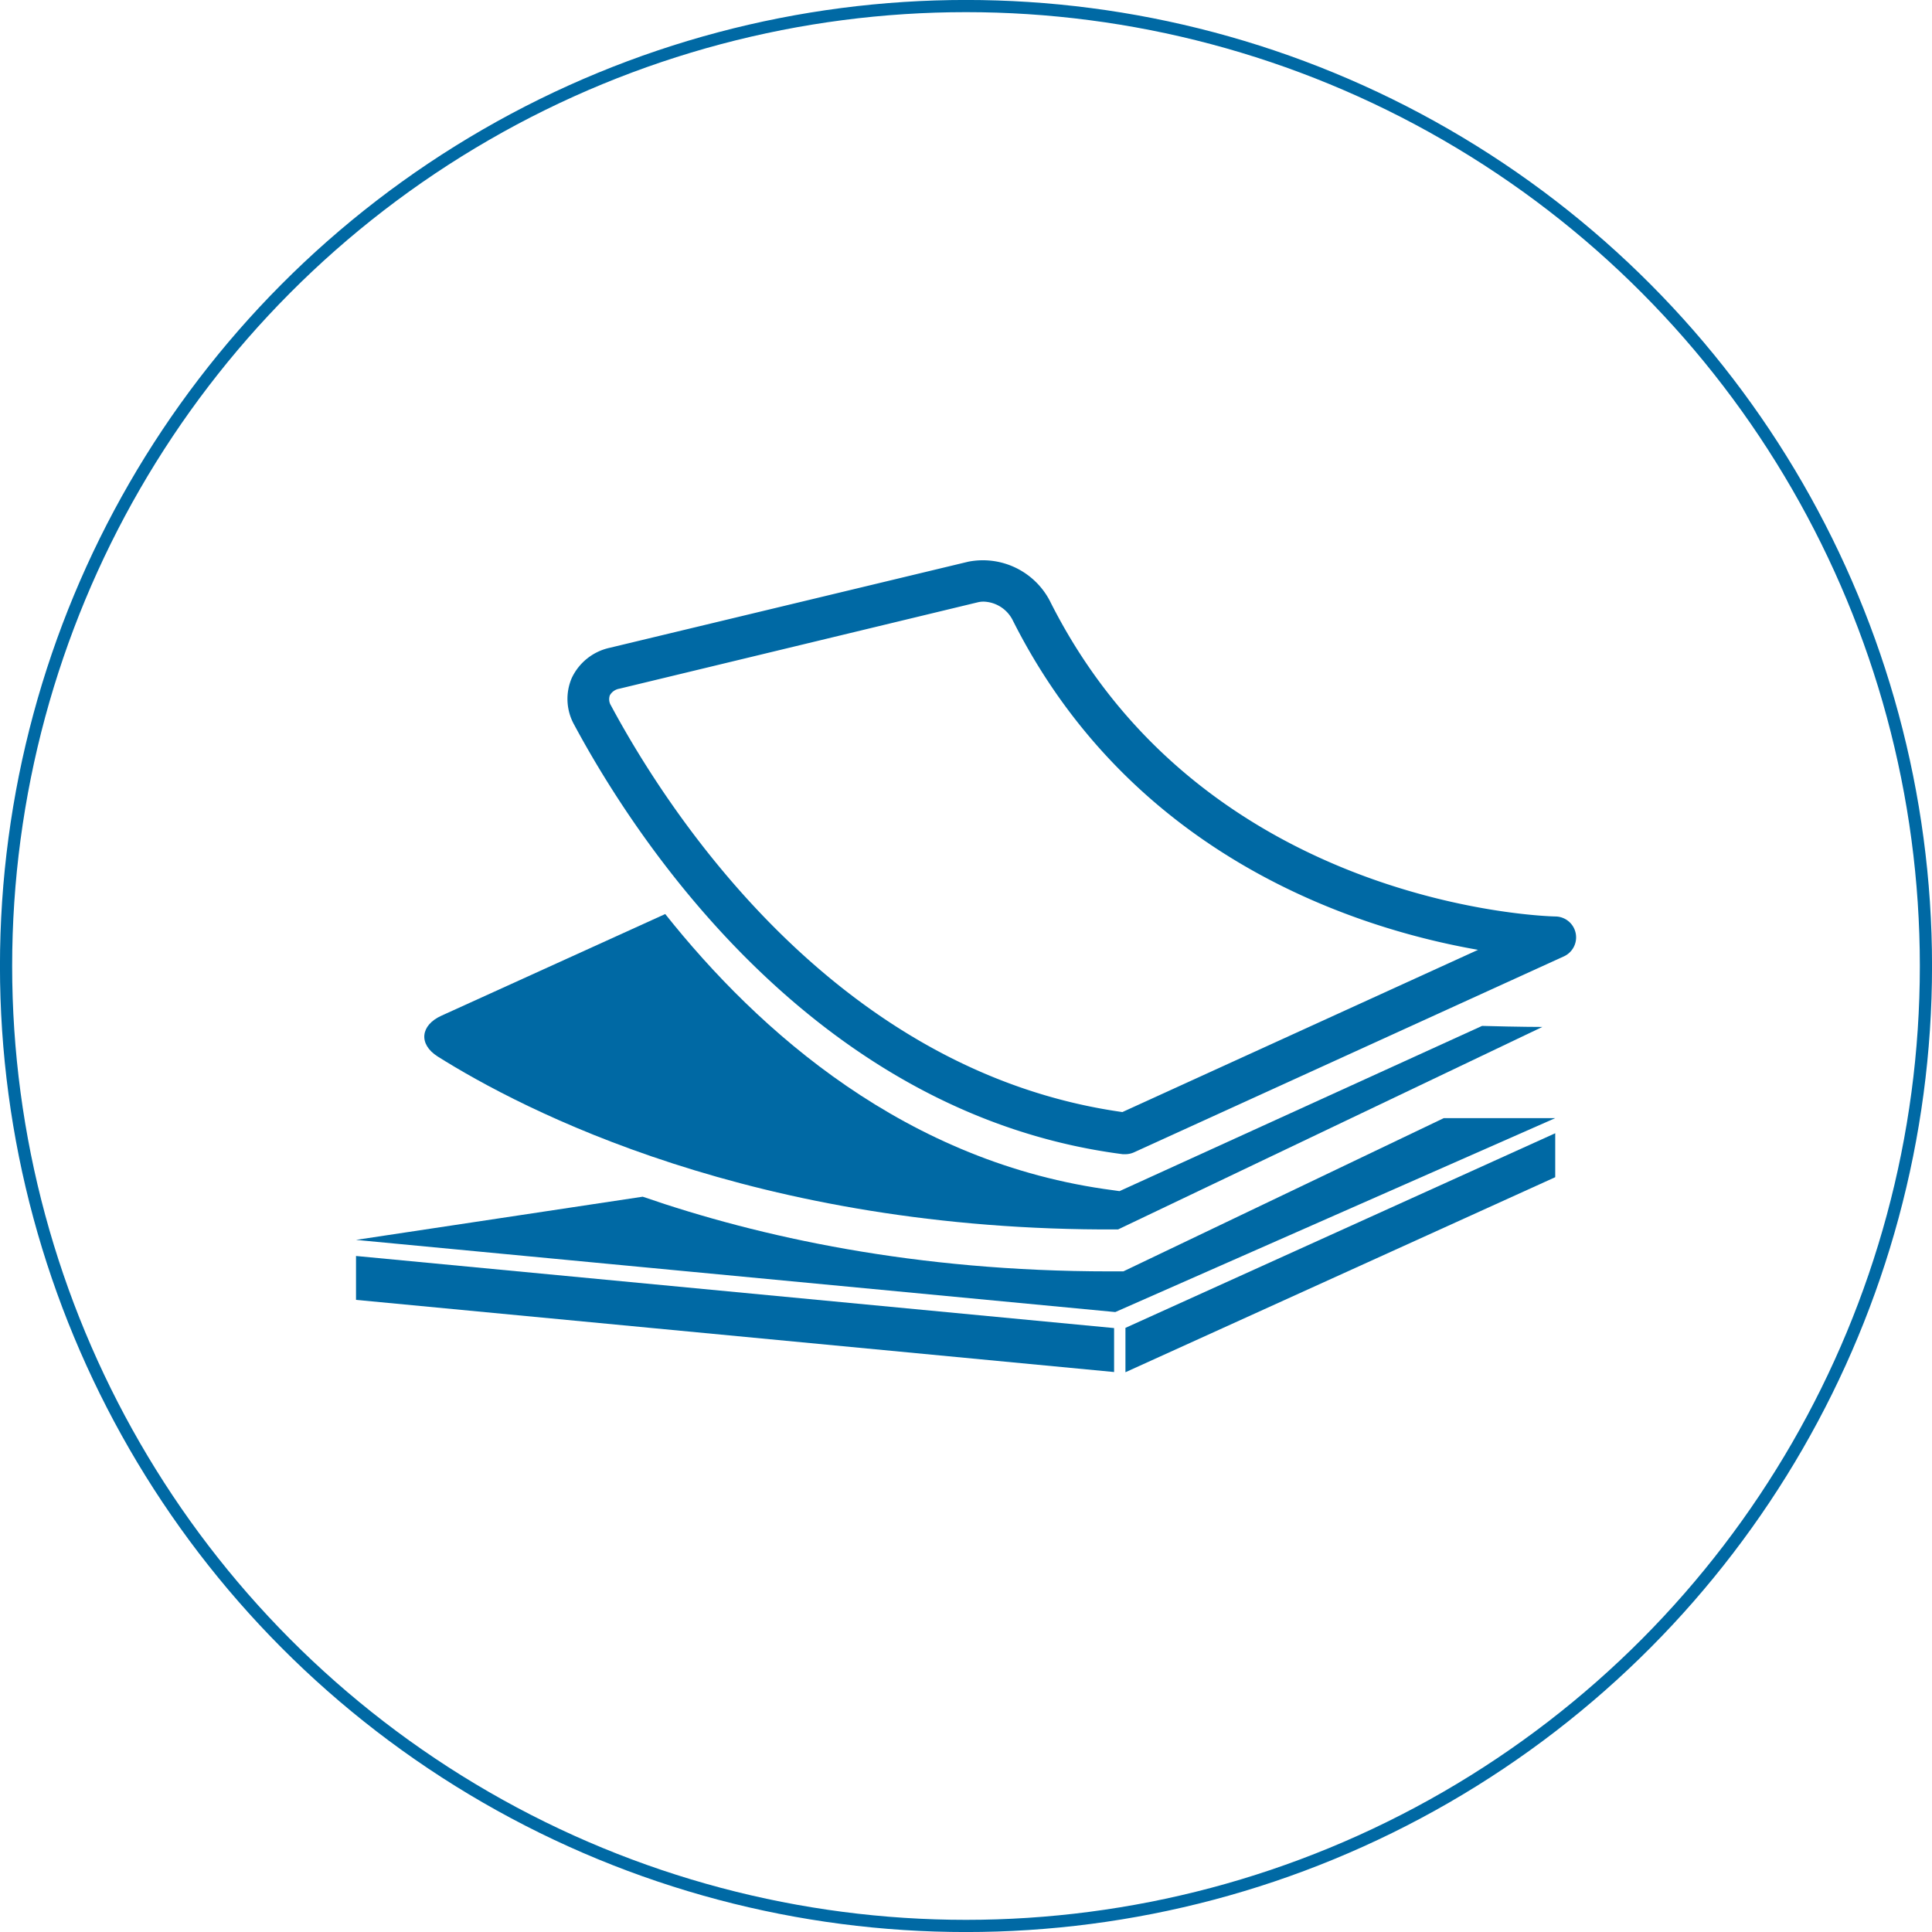
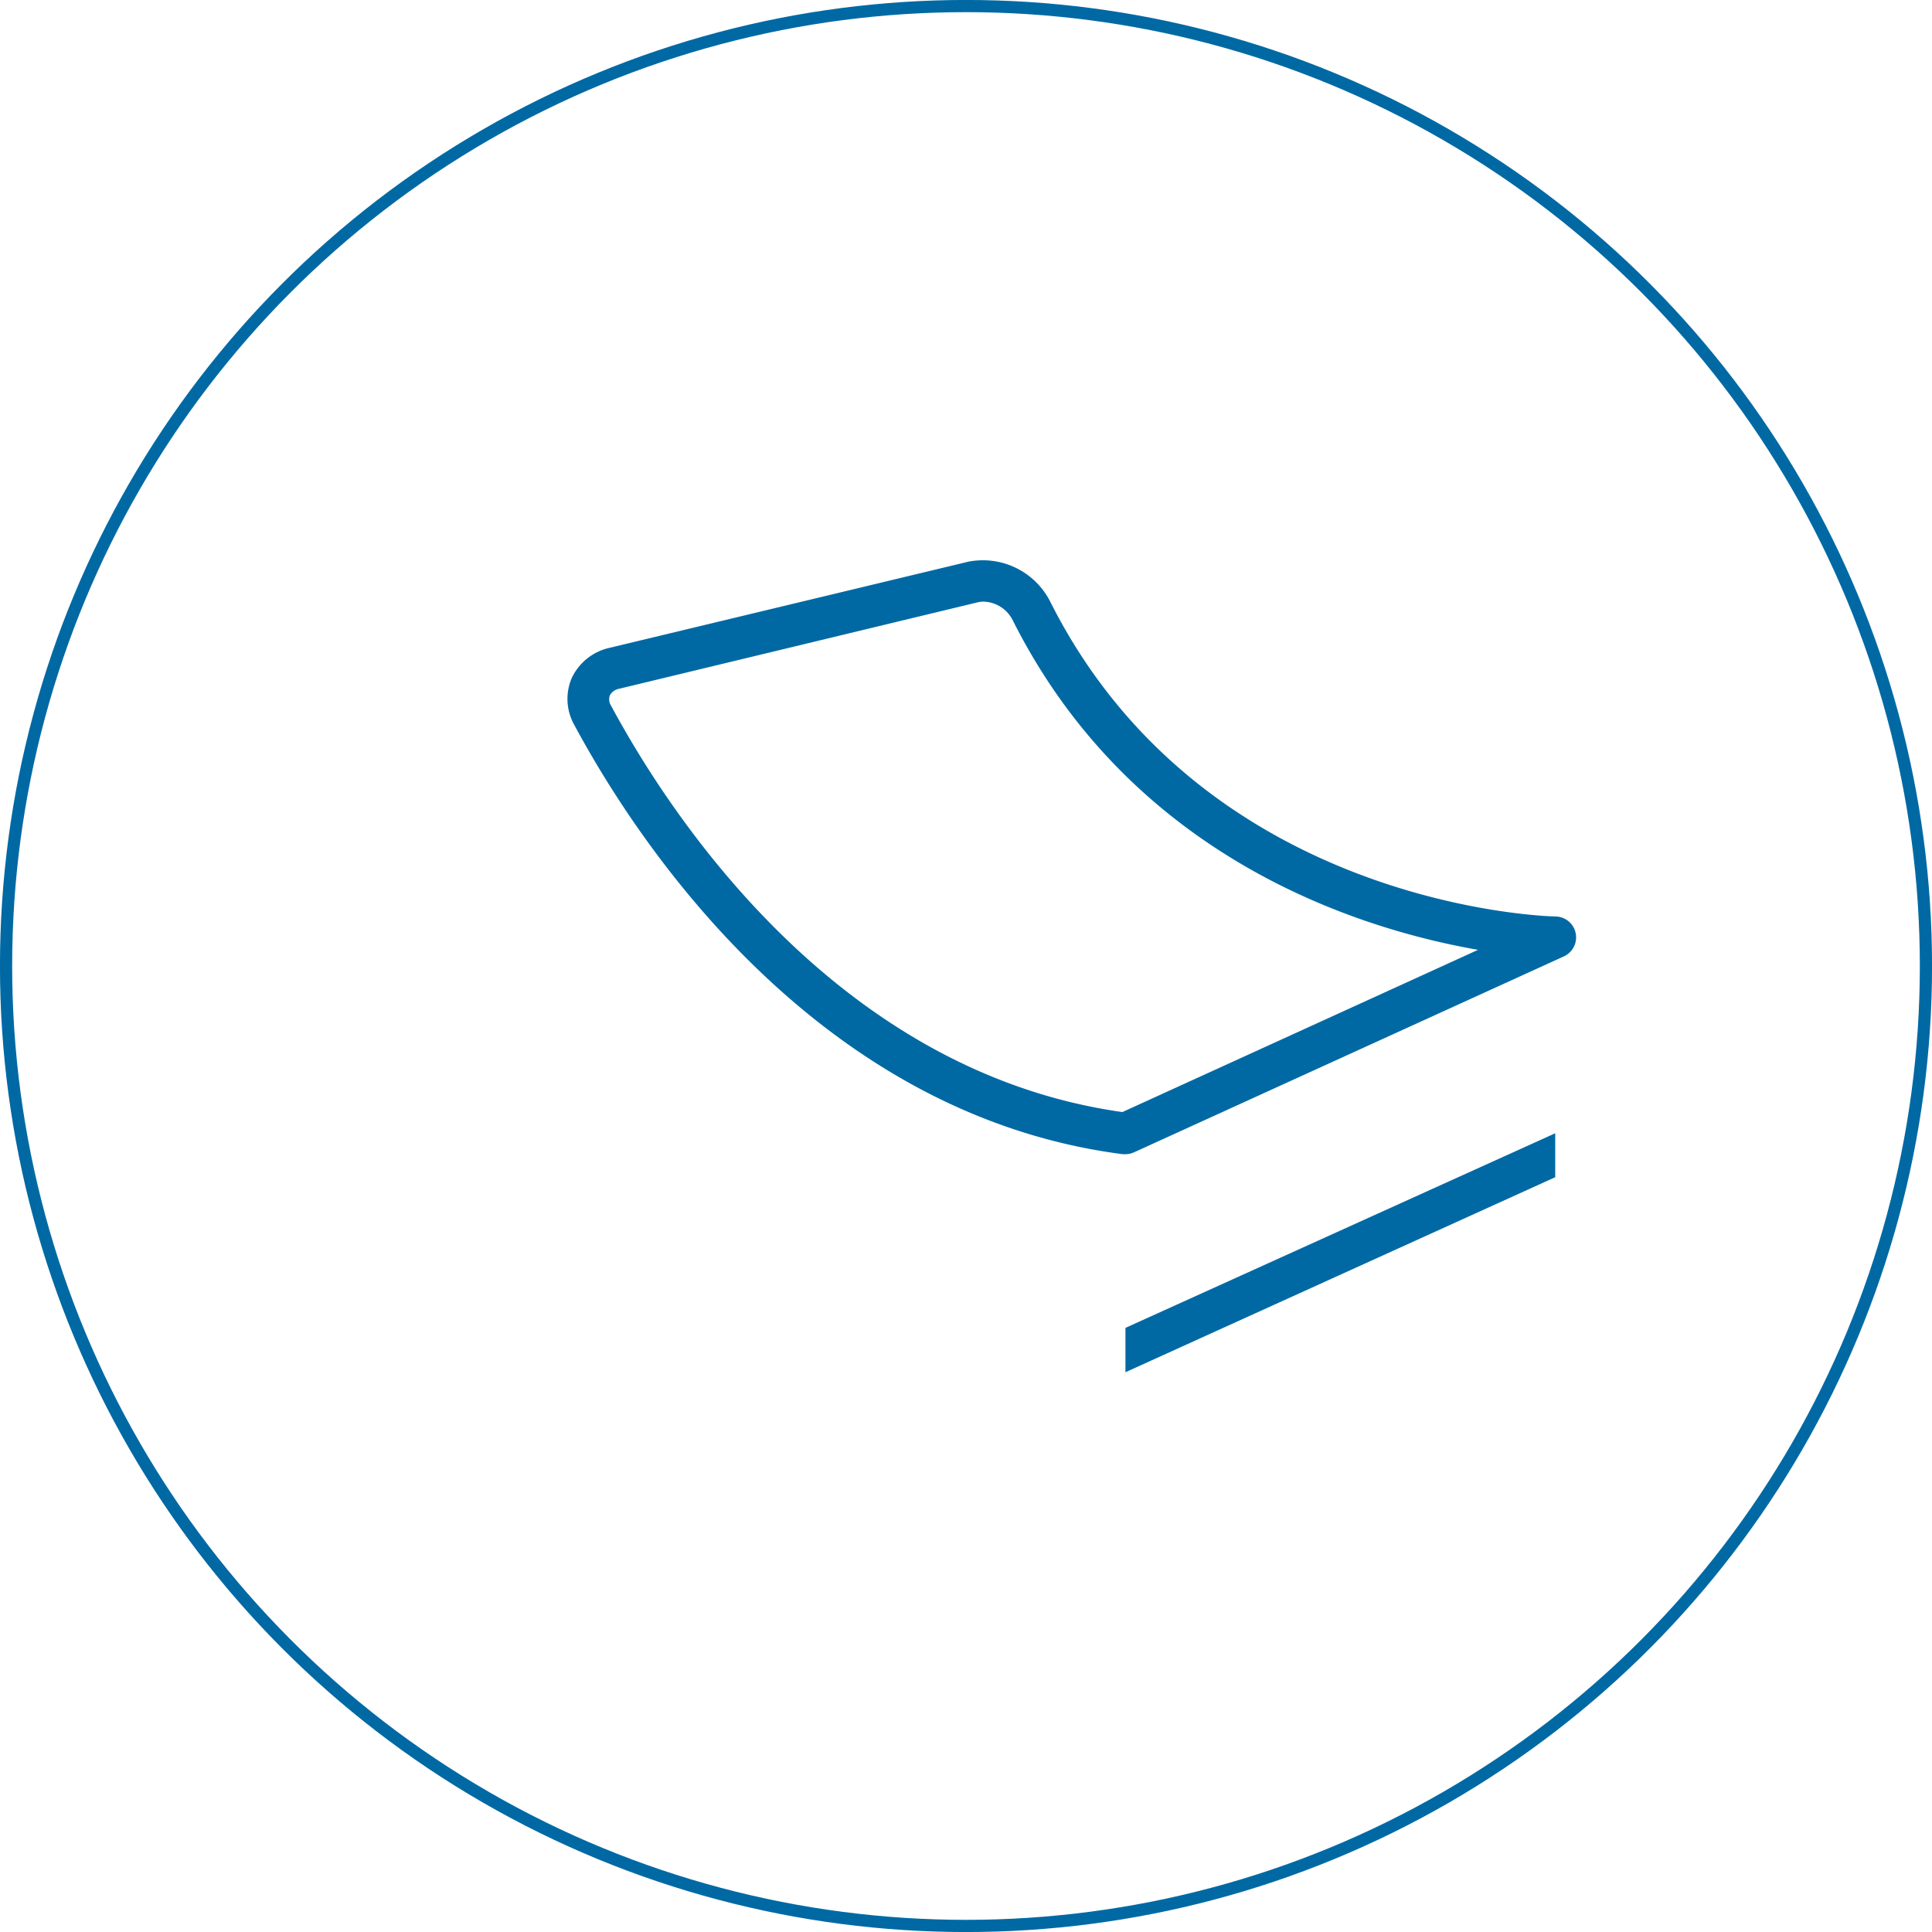
<svg xmlns="http://www.w3.org/2000/svg" viewBox="0 0 277.36 277.36">
  <defs>
    <style>.cls-1{fill:none;stroke:#0069a4;stroke-miterlimit:10;stroke-width:1.75px;}.cls-2{fill:#0069a4;}</style>
  </defs>
  <title>Asset 4</title>
  <g id="Layer_2" data-name="Layer 2">
    <g id="Layer_1-2" data-name="Layer 1">
      <circle class="cls-1" cx="138.68" cy="138.68" r="137.81" />
      <path class="cls-2" d="M161.2,165.7c.13,0,.25,0,.38,0a3.12,3.12,0,0,0,1.24-.28l61.69-28.12a3,3,0,0,0-1.21-5.73c-.52,0-50.45-1.07-72.61-45.36A10.84,10.84,0,0,0,139,80.64L87.52,93a7.88,7.88,0,0,0-5.44,4.34,7.61,7.61,0,0,0,.37,6.74C91.39,120.72,117,160,161.2,165.7ZM87.55,99.82a1.94,1.94,0,0,1,1.37-.95L140.4,86.46a3.53,3.53,0,0,1,.81-.09,4.85,4.85,0,0,1,4.12,2.56c17.19,34.32,49.8,44.45,66.86,47.43l-51.06,23.29c-41-5.78-65-42.69-73.42-58.37a1.7,1.7,0,0,1-.16-1.46Z" />
-       <polygon class="cls-2" points="51.11 180.31 159.94 190.66 159.94 196.97 51.11 186.61 51.11 180.31" />
      <path class="cls-2" d="M223.27,169v-6.31l-61.7,27.94V197Z" />
-       <path class="cls-2" d="M223.27,160.52h-16l-46,22-2,0c-27.83,0-50.24-4.93-67-10.72L51.11,178l109,10.36Z" />
-       <path class="cls-2" d="M62.83,151.67c12,7.55,45.42,25.12,97.68,24.83l60.91-29.07s-3.27,0-8.65-.15L160.72,171l-.85-.12c-29.77-3.86-51-22.85-64.37-39.66L63.36,145.82c-3,1.36-3.32,4.08-.53,5.85Z" />
    </g>
  </g>
</svg>